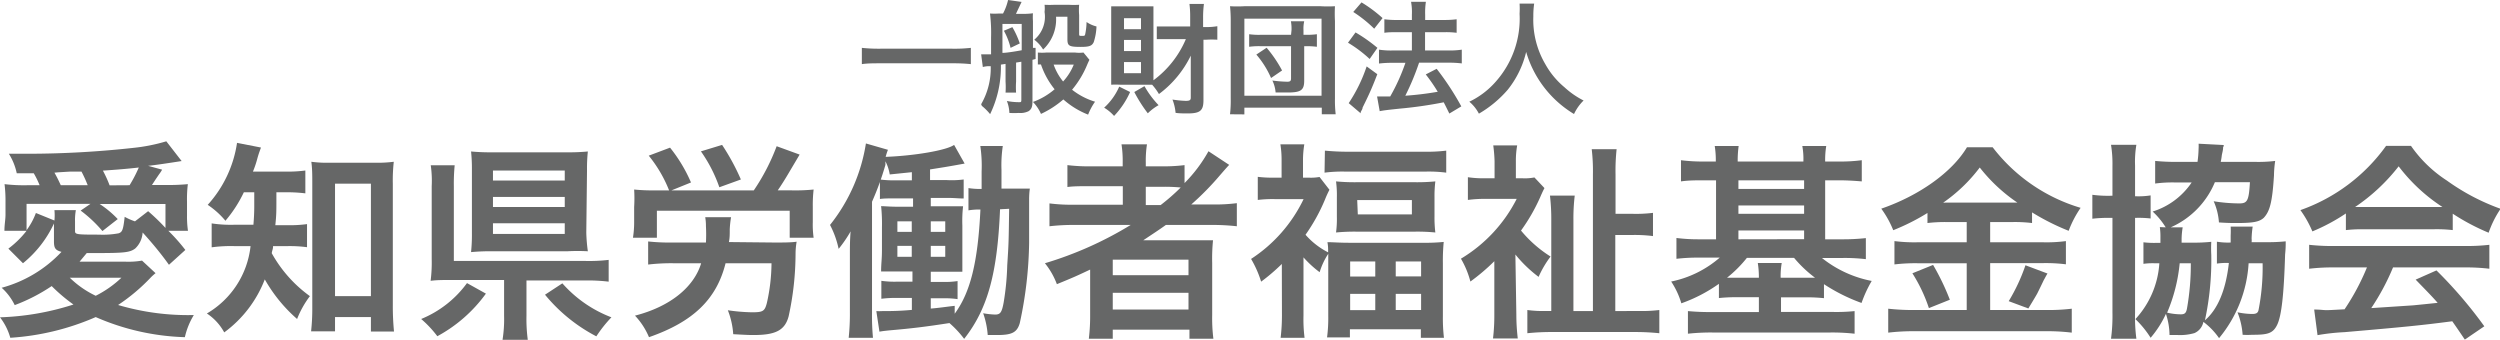
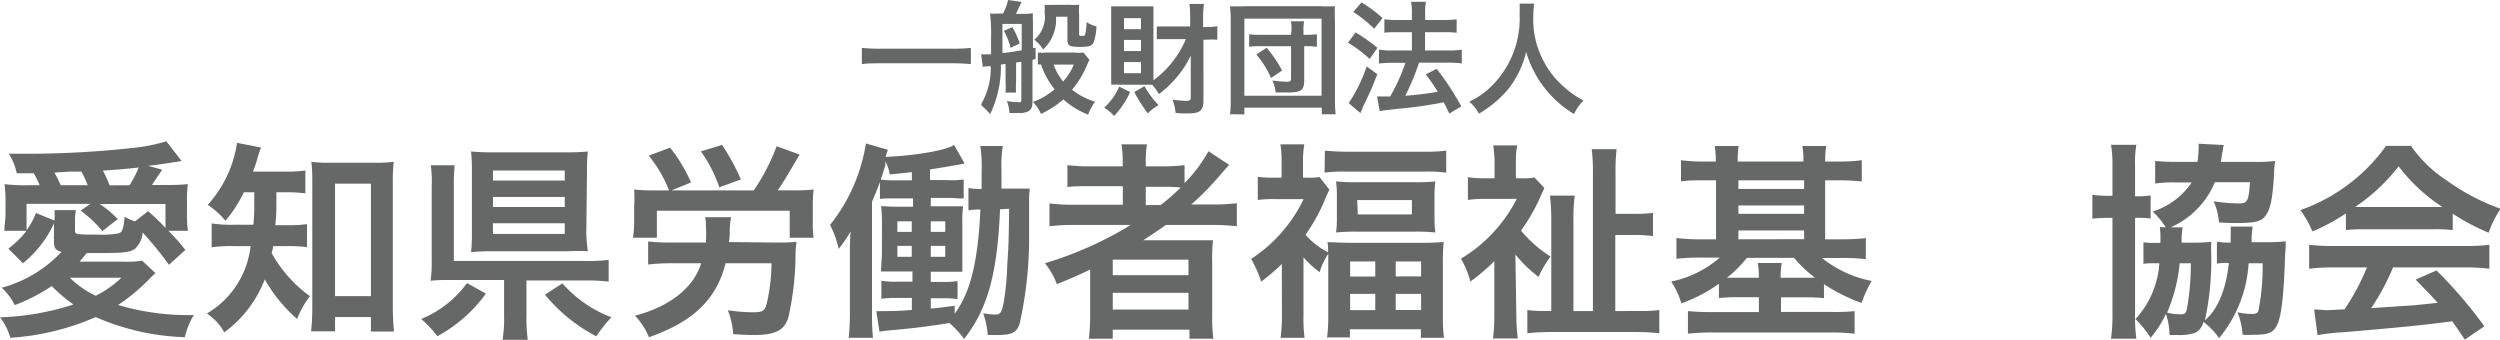
<svg xmlns="http://www.w3.org/2000/svg" viewBox="0 0 208.94 28.38">
  <defs>
    <style>.cls-1{fill:#666767;}</style>
  </defs>
  <title>アセット 4</title>
  <g id="レイヤー_2" data-name="レイヤー 2">
    <g id="レイヤー_1-2" data-name="レイヤー 1">
      <path class="cls-1" d="M81.14,5.36a14.21,14.21,0,0,0-1.55-.07h-6c-.57,0-1.1,0-1.56.07V4a13.34,13.34,0,0,0,1.56.07h6A12.39,12.39,0,0,0,81.14,4Z" />
      <path class="cls-1" d="M82.16,4.54l.67,0c0-.43,0-.93,0-1.41a13.39,13.39,0,0,0-.09-2,6,6,0,0,0,.76,0h.33A4.59,4.59,0,0,0,84.25,0l1.13.16c-.16.34-.36.76-.47,1h.6a6.09,6.09,0,0,0,.82-.05,4.36,4.36,0,0,0,0,.65V4L86.55,4v.93L86.29,5V8.46c0,.47-.08.66-.32.83a1.53,1.53,0,0,1-.82.15,7.52,7.52,0,0,1-.79,0,3,3,0,0,0-.21-1,5.3,5.3,0,0,0,1,.1c.18,0,.21,0,.21-.21V5.16l-.44.07V6.82a6.74,6.74,0,0,0,0,.92h-.88a7,7,0,0,0,0-.92V5.34l-.39.06a9.05,9.05,0,0,1-.9,4.14,4.5,4.5,0,0,0-.69-.69L82,8.71a6,6,0,0,0,.8-3.18l-.22,0a2.51,2.51,0,0,0-.44.07L82,4.54ZM83.78,2.7c0,.34,0,.42,0,1.72.39,0,1.29-.16,1.61-.22V2H83.78Zm.83-.43a7.22,7.22,0,0,1,.62,1.36L84.46,4a5.68,5.68,0,0,0-.56-1.43ZM91.05,5q-.09.18-.18.39A8,8,0,0,1,89.6,7.5a5.86,5.86,0,0,0,1.92,1,5,5,0,0,0-.58,1.08,6.89,6.89,0,0,1-2.07-1.27A7.88,7.88,0,0,1,87,9.52a3.38,3.38,0,0,0-.67-1,5.8,5.8,0,0,0,1.81-1.06A6.74,6.74,0,0,1,87,5.39l-.26,0v-1a4.13,4.13,0,0,0,.72,0h2.38a2.8,2.8,0,0,0,.71,0ZM88.26,1.4a3.46,3.46,0,0,1-1.08,2.74,2.91,2.91,0,0,0-.74-.82A2.5,2.5,0,0,0,87.3,1a2.53,2.53,0,0,0,0-.6,7.94,7.94,0,0,0,.83,0H89.3a7.74,7.74,0,0,0,.89,0,5.23,5.23,0,0,0,0,.86V2.82c0,.16,0,.18.22.18s.26,0,.29-.16a5.25,5.25,0,0,0,.11-1,2.55,2.55,0,0,0,.83.37,4.72,4.72,0,0,1-.23,1.31c-.15.32-.38.4-1.08.4-1,0-1.12-.09-1.12-.66V1.4Zm-.2,4a4.69,4.69,0,0,0,.79,1.41,4.63,4.63,0,0,0,.89-1.41Z" />
      <path class="cls-1" d="M94.45,7.69a7.07,7.07,0,0,1-1.34,2A3.53,3.53,0,0,0,92.28,9a5.16,5.16,0,0,0,1.26-1.76Zm3.3-4.42c-.38,0-.79,0-1.07,0V2.21c.33,0,.65,0,1.08,0h1.71V1.44A8.29,8.29,0,0,0,99.41.33h1.21a8.4,8.4,0,0,0-.07,1.11v.82h.19a5.14,5.14,0,0,0,1-.07V3.32a7.51,7.51,0,0,0-.93,0h-.23V8.38c0,.87-.28,1.1-1.33,1.1-.26,0-.72,0-1-.05a4,4,0,0,0-.26-1.11,9,9,0,0,0,1.1.11c.34,0,.43-.06.43-.27V4.65a8.76,8.76,0,0,1-2.66,3.21,4.78,4.78,0,0,0-.57-.78H93.61a7.26,7.26,0,0,0-.74,0c0-.22,0-.63,0-1V1.48c0-.39,0-.56,0-.95.39,0,.59,0,.9,0h1.76c.38,0,.63,0,.87,0,0,.22,0,.55,0,.89V6.71a8.29,8.29,0,0,0,2.71-3.44Zm-3.81-.83h1.42V1.52H93.94Zm0,1.83h1.42V3.34H93.94Zm0,1.85h1.42V5.19H93.94ZM95.65,7.2a7.82,7.82,0,0,0,1.18,1.59,4.12,4.12,0,0,0-.9.68A11.87,11.87,0,0,1,94.8,7.69Z" />
      <path class="cls-1" d="M102.8,9.55a10,10,0,0,0,.06-1.32V1.75A11.25,11.25,0,0,0,102.8.52a10.22,10.22,0,0,0,1.2,0h6.37a10.22,10.22,0,0,0,1.2,0,11.33,11.33,0,0,0,0,1.23V8.24a10.16,10.16,0,0,0,.06,1.31h-1.16V9H104v.56ZM104,8h6.45V1.56H104Zm3.94-5.48a3.54,3.54,0,0,0-.05-.74H109a2.78,2.78,0,0,0-.06.74v.39h.29a5.92,5.92,0,0,0,.83-.05V3.91a6.47,6.47,0,0,0-.85-.05H109V6.73c0,.81-.27,1-1.39,1-.3,0-.38,0-1,0a2.78,2.78,0,0,0-.27-1,10.45,10.45,0,0,0,1.24.1c.24,0,.32-.06.32-.27V3.86h-2.55a6.15,6.15,0,0,0-.95.05V2.86a5.77,5.77,0,0,0,.95.05h2.55Zm-1.71,4A7.71,7.71,0,0,0,105,4.56l.86-.57a10.58,10.58,0,0,1,1.29,1.9Z" />
      <path class="cls-1" d="M113.29,2.71A13.16,13.16,0,0,1,115.12,4l-.65.93a10.57,10.57,0,0,0-1.81-1.36Zm1.82,3.49c-.33.86-.57,1.44-1,2.32l-.23.47c0,.13-.1.25-.16.38l0,.1-1-.85a12.9,12.9,0,0,0,1.5-3.07Zm-1.32-6a11.31,11.31,0,0,1,1.76,1.31l-.7.89A10.69,10.69,0,0,0,113.1,1Zm1.3,7.86h.34l.76,0a16.43,16.43,0,0,0,1.27-2.81h-1.11a9.11,9.11,0,0,0-1.1.06V4.15a6.65,6.65,0,0,0,1.11.07H118V2.69h-1.23c-.4,0-.74,0-1.07.05V1.61a7.41,7.41,0,0,0,1.08.06H118V1.23a4.79,4.79,0,0,0-.07-1.08h1.24a6.08,6.08,0,0,0-.06,1.08v.44h1.63a7.57,7.57,0,0,0,1-.06V2.74a7.08,7.08,0,0,0-1-.05h-1.64V4.22h2a6.69,6.69,0,0,0,1.07-.07V5.3A8.43,8.43,0,0,0,121,5.24h-2.4A20.82,20.82,0,0,1,117.45,8a26.09,26.09,0,0,0,2.71-.33,14.23,14.23,0,0,0-1-1.45l.91-.47a23.13,23.13,0,0,1,2.06,3.14l-1,.6c-.24-.49-.33-.67-.47-.94a35,35,0,0,1-3.69.53c-1.14.12-1.35.15-1.66.21Z" />
      <path class="cls-1" d="M128.22.3a6.76,6.76,0,0,0-.07,1.06,7.34,7.34,0,0,0,1,4,6.83,6.83,0,0,0,1.61,1.94,7,7,0,0,0,1.59,1.1,3.87,3.87,0,0,0-.8,1.13,9,9,0,0,1-4-5.19,8,8,0,0,1-1.54,3.16,9.47,9.47,0,0,1-2.41,2,3.25,3.25,0,0,0-.8-1,6.85,6.85,0,0,0,2.23-1.7A7.92,7.92,0,0,0,127,1.15a6.81,6.81,0,0,0,0-.85Z" />
      <path class="cls-1" d="M4.55,18.59A9.32,9.32,0,0,1,1.92,22L.7,20.78a8,8,0,0,0,1.52-1.49H.37c0-.52.09-.93.09-1.36V16.88a11.55,11.55,0,0,0-.08-1.49,13.56,13.56,0,0,0,1.93.09h1a7.18,7.18,0,0,0-.49-1l-1.42,0a5,5,0,0,0-.66-1.63c.75,0,1.31,0,1.71,0a81,81,0,0,0,8.68-.49,14.85,14.85,0,0,0,2.77-.55l1.28,1.65c-1.21.19-2.16.33-2.8.4l1.17.32a3,3,0,0,1-.25.38L13,15l-.3.46h1.09a17.29,17.29,0,0,0,1.91-.07,10.06,10.06,0,0,0-.07,1.47V18a8.27,8.27,0,0,0,.08,1.29H14.07a14.82,14.82,0,0,1,1.42,1.6l-1.37,1.24c-.71-1-1.5-1.93-2.2-2.7a2,2,0,0,1-.61,1.33c-.44.34-.9.39-3.29.39H7.25l-.6.72h3.83a6.65,6.65,0,0,0,1.39-.09L13,22.83a4.94,4.94,0,0,0-.37.33,15.68,15.68,0,0,1-2.76,2.33,20.65,20.65,0,0,0,6.33.84,6.14,6.14,0,0,0-.75,1.85A20,20,0,0,1,8,26.5,21.18,21.18,0,0,1,.86,28.23,5,5,0,0,0,0,26.52a22.22,22.22,0,0,0,6.14-1.07,14.11,14.11,0,0,1-1.82-1.54A14.81,14.81,0,0,1,1.23,25.5,4.73,4.73,0,0,0,.14,24.05a10.67,10.67,0,0,0,5-3c-.51-.14-.63-.3-.63-.88V18.59Zm0-.16a4.69,4.69,0,0,0,0-.87H6.34a4.67,4.67,0,0,0-.07.94v.79c0,.3.07.32,2,.32a7.22,7.22,0,0,0,1.64-.11c.32-.1.39-.31.51-1.38a5,5,0,0,0,.86.38l1.1-.85a17.4,17.4,0,0,1,1.45,1.4v-2H8.33a8.42,8.42,0,0,1,1.51,1.26l-1.28,1a10.85,10.85,0,0,0-1.82-1.71l.82-.56H2.22v2.2A5.77,5.77,0,0,0,3,17.8Zm0-4c.16.28.32.59.53,1.05H7.33a10.77,10.77,0,0,0-.52-1.14l-.93,0-1,.06Zm1.28,8.78A8,8,0,0,0,8,24.72a8.93,8.93,0,0,0,2.15-1.51Zm5-7.73A11.27,11.27,0,0,0,11.6,14c-.84.1-1.94.19-3,.26a10,10,0,0,1,.56,1.23Z" />
      <path class="cls-1" d="M20.38,16.07a10.82,10.82,0,0,1-1.54,2.38,6.91,6.91,0,0,0-1.48-1.33,9.84,9.84,0,0,0,2.45-5.18l2,.39c-.07.21-.18.47-.3.91a8.37,8.37,0,0,1-.37,1.1h2.66a11.05,11.05,0,0,0,1.72-.09v1.91a12.59,12.59,0,0,0-1.72-.09H23.1v.6c0,1,0,1.31-.09,2.15h1a10.46,10.46,0,0,0,1.65-.09v1.93A10.88,10.88,0,0,0,24,20.57H22.82c0,.26-.06.3-.11.59a11,11,0,0,0,3.19,3.59,8,8,0,0,0-1.07,1.91,12.69,12.69,0,0,1-2.7-3.31,9.9,9.9,0,0,1-3.39,4.43,4.41,4.41,0,0,0-1.45-1.58,7.45,7.45,0,0,0,3.65-5.63H19.61a11.81,11.81,0,0,0-1.92.1v-2a10.66,10.66,0,0,0,2,.11h1.49c.05-.6.07-1.05.07-1.56V16.07ZM28,27.69H26a17.53,17.53,0,0,0,.1-2V15.37c0-.7,0-1.28-.08-1.85a10.12,10.12,0,0,0,1.59.08h3.69a10.85,10.85,0,0,0,1.61-.08,14.12,14.12,0,0,0-.08,1.85V25.5a21.77,21.77,0,0,0,.1,2.21H31V26.5H28Zm0-2.94h3v-9.4H28Z" />
      <path class="cls-1" d="M40.61,24.54a12.1,12.1,0,0,1-4.06,3.56,9,9,0,0,0-1.35-1.44,8.91,8.91,0,0,0,3.83-3ZM44,26.4a13.13,13.13,0,0,0,.11,2H42a11,11,0,0,0,.13-2v-3H37.81c-.77,0-1.31,0-1.82.07a12.17,12.17,0,0,0,.09-1.84V15.56A9.12,9.12,0,0,0,36,13.81h2a15.92,15.92,0,0,0-.07,1.74v6.26h11a13.81,13.81,0,0,0,1.94-.09v1.82a14.33,14.33,0,0,0-1.92-.1H44Zm5-6.95A13.68,13.68,0,0,0,49.13,21,16,16,0,0,0,47.42,21H41.08a16.94,16.94,0,0,0-1.71.07,14.44,14.44,0,0,0,.07-1.63V14.2a13.78,13.78,0,0,0-.07-1.54,17.77,17.77,0,0,0,1.78.07h6.3a16.31,16.31,0,0,0,1.68-.07,13.68,13.68,0,0,0-.07,1.59Zm-7.8-4.36h6v-.84h-6Zm0,2.21h6v-.84h-6Zm0,2.25h6v-.89h-6ZM47,23.68a10.4,10.4,0,0,0,4.1,2.84,10.87,10.87,0,0,0-1.26,1.59,13.77,13.77,0,0,1-4.29-3.48Z" />
      <path class="cls-1" d="M55.92,15.91a11,11,0,0,0-1.7-2.9L56,12.34a12.51,12.51,0,0,1,1.75,2.91l-1.63.66H63a17.44,17.44,0,0,0,1.91-3.69l1.92.7-.19.32L66,14.32c-.39.67-.75,1.23-1,1.59h1.19A15.2,15.2,0,0,0,68,15.84a11.19,11.19,0,0,0-.07,1.44v1.28A7.85,7.85,0,0,0,68,19.87h-2V17.61H54.9v2.26h-2A8.24,8.24,0,0,0,53,18.56V17.3A12,12,0,0,0,53,15.84a15,15,0,0,0,1.77.07Zm8.87,4.36c.61,0,1.35,0,1.79-.07a6,6,0,0,0-.09,1,24.69,24.69,0,0,1-.58,5.24C65.6,27.6,64.83,28,63,28c-.35,0-.47,0-1.72-.07a6.57,6.57,0,0,0-.45-2,15.69,15.69,0,0,0,2,.17c.93,0,1.08-.08,1.26-.77A15.49,15.49,0,0,0,64.48,22H60.64c-.75,3-2.69,4.89-6.4,6.18a6,6,0,0,0-1.17-1.8C56,25.63,58,24,58.6,22H56.23a16.45,16.45,0,0,0-2.06.11V20.18a16.82,16.82,0,0,0,2,.09H59A13,13,0,0,0,59,18.91a4.42,4.42,0,0,0-.06-.76H61.1a8.39,8.39,0,0,0-.11,1c0,.5,0,.71-.07,1.08Zm-4.67-4.62a12,12,0,0,0-1.54-3l1.77-.54A18.51,18.51,0,0,1,61.92,15Z" />
      <path class="cls-1" d="M83.58,17.49c-.22,5.28-1,8.29-3,10.83A8.43,8.43,0,0,0,79.35,27c-2,.31-3.15.45-5,.61-.49.05-.63.07-.85.11L73.24,26a4.18,4.18,0,0,0,.49,0c.65,0,1.38,0,2.48-.1v-1H75a9.45,9.45,0,0,0-1.34.07V23.47a7.74,7.74,0,0,0,1.34.07h1.26v-.85h-1c-.75,0-1.13,0-1.62,0,0-.67.07-1,.07-1.8V19a14.14,14.14,0,0,0-.07-1.77c.36,0,.64.05,1.59.05h1.08v-.7H74.88c-.59,0-1,0-1.34.05V15a8.48,8.48,0,0,0,1.34.07h1.33v-.68l-1.85.19A3.64,3.64,0,0,0,74,13.48l0,.12,0,.18a23.51,23.51,0,0,1-1.12,3.08v9.27a19.42,19.42,0,0,0,.08,2.1H70.93a19.14,19.14,0,0,0,.1-2.18V21.41c0-.77,0-1.33.06-2.07a10.65,10.65,0,0,1-1,1.46,7.66,7.66,0,0,0-.72-2,14.5,14.5,0,0,0,3-6.81l1.84.53a5.18,5.18,0,0,0-.19.59c2.38-.09,5.08-.54,5.72-1l.88,1.56c-1.4.26-2,.35-2.89.49v.89h1.38A7.64,7.64,0,0,0,80.54,15v1.59c-.42,0-.77-.05-1.37-.05H77.79v.7h1.35c.87,0,.94,0,1.35,0a11,11,0,0,0-.06,1.62V21c0,.92,0,1.17,0,1.71-.56,0-.7,0-1.4,0H77.79v.85h1a6.68,6.68,0,0,0,1.24-.07V25a7,7,0,0,0-1.17-.07H77.79v.86c.81-.07,1.12-.13,2-.23v.66c1.31-1.78,1.94-4.3,2.15-8.71a5.88,5.88,0,0,0-1,.07V15.72a6.22,6.22,0,0,0,1.1.07c0-.63,0-1,0-1.47a11.28,11.28,0,0,0-.11-2.12h1.88a10.76,10.76,0,0,0-.11,2c0,.3,0,.35,0,1.56h.79c.75,0,1.09,0,1.58,0a6.52,6.52,0,0,0-.06.91c0,.26,0,.68,0,1.22,0,.35,0,.79,0,1.28l0,1.12A33.4,33.4,0,0,1,85.23,27C85,27.8,84.55,28,83.34,28c-.25,0-.4,0-.79,0a7,7,0,0,0-.38-1.82,6.8,6.8,0,0,0,1,.11c.43,0,.56-.18.71-1a22.09,22.09,0,0,0,.3-3.1c.12-1.87.12-1.87.16-4.74ZM75,18.5v.88h1.2V18.5Zm0,2.05v.91h1.2v-.91Zm4-1.17V18.5H77.79v.88Zm0,2.08v-.91H77.79v.91Z" />
      <path class="cls-1" d="M89.81,18.8a17.4,17.4,0,0,0-2.1.11V17a15.18,15.18,0,0,0,2.13.11h4V15.56H91.21c-.93,0-1.49,0-2,.07V13.8a14.85,14.85,0,0,0,2.07.1h2.55v-.3a9.19,9.19,0,0,0-.1-1.54h2.13a9,9,0,0,0-.1,1.54v.3H97a14.1,14.1,0,0,0,2-.1v1.5a12.13,12.13,0,0,0,2-2.66l1.73,1.14c-.16.17-.26.28-.79.89a23.52,23.52,0,0,1-2.38,2.42h1.81a14.61,14.61,0,0,0,2-.11v1.93a18.19,18.19,0,0,0-2.17-.11H97.44c-.51.37-1.23.84-1.89,1.28.38,0,1,0,1.42,0h2.57c.84,0,1.33,0,1.84,0a15.36,15.36,0,0,0-.07,1.91v4.32a13.86,13.86,0,0,0,.1,2h-2v-.76H93v.76H91a16,16,0,0,0,.11-2V23.53c0-.28,0-.67,0-1-1.1.52-1.36.64-2.78,1.22a6.26,6.26,0,0,0-1-1.75A30.37,30.37,0,0,0,94.5,18.8ZM93,23h6.33v-1.3H93Zm0,2.87h6.33V24.47H93Zm4-8.73a17.16,17.16,0,0,0,1.68-1.47,14.71,14.71,0,0,0-1.47-.06H95.76v1.53Z" />
      <path class="cls-1" d="M107.13,22.06a16.18,16.18,0,0,1-1.73,1.48,8.85,8.85,0,0,0-.84-1.9,12.29,12.29,0,0,0,4.39-5h-2.43a10.24,10.24,0,0,0-1.4.07V14.78a10.25,10.25,0,0,0,1.31.07h.68V13.41a8.23,8.23,0,0,0-.1-1.35h2a8.09,8.09,0,0,0-.11,1.37v1.42h.53a4,4,0,0,0,.85-.06l.83,1.07a8.63,8.63,0,0,0-.37.81,15.19,15.19,0,0,1-1.63,2.95A6.31,6.31,0,0,0,111,21.09c0-.35,0-.54-.06-.85.46,0,1,.05,1.77.05h6.16a15.64,15.64,0,0,0,1.79-.07,16.67,16.67,0,0,0-.07,1.8v4.41a13.82,13.82,0,0,0,.09,1.8h-1.93v-.71h-5.93v.68h-1.91a12.35,12.35,0,0,0,.1-1.8V22c0-.28,0-.44,0-.79a5.93,5.93,0,0,0-.72,1.54,9,9,0,0,1-1.35-1.24v4.87a12.24,12.24,0,0,0,.09,1.85h-2a15.9,15.9,0,0,0,.11-1.89Zm3.6-9.47c.56.05,1.16.09,1.91.09H119a13.31,13.31,0,0,0,1.87-.09v1.84a11.29,11.29,0,0,0-1.68-.09h-6.81a11.63,11.63,0,0,0-1.68.09Zm1,3.92a8.73,8.73,0,0,0-.07-1.35,16.34,16.34,0,0,0,1.7.07h4.94a16,16,0,0,0,1.66-.07,10.17,10.17,0,0,0-.07,1.33v1.58a10.26,10.26,0,0,0,.07,1.36,15.23,15.23,0,0,0-1.7-.07h-4.9a16.21,16.21,0,0,0-1.7.07,8.45,8.45,0,0,0,.07-1.33Zm1.11,6.6h2.1V21.85h-2.1Zm0,2.81h2.1V24.56h-2.1Zm.64-8H118V16.72h-4.57Zm3.17,5.18h2.12V21.85h-2.12Zm0,2.81h2.12V24.56h-2.12Z" />
      <path class="cls-1" d="M126.73,26.29a17.13,17.13,0,0,0,.12,2h-2.07a16.23,16.23,0,0,0,.11-2V21.83a17,17,0,0,1-2,1.7,7.56,7.56,0,0,0-.79-1.91,12.32,12.32,0,0,0,4.66-5h-2.61a10.73,10.73,0,0,0-1.47.09V14.81a8.52,8.52,0,0,0,1.37.09h.86V13.48a12.33,12.33,0,0,0-.11-1.33h2a7.35,7.35,0,0,0-.11,1.35v1.4h.55a4.12,4.12,0,0,0,1-.07l.84.89c-.1.19-.19.37-.36.77a15.41,15.41,0,0,1-1.6,2.78,10.29,10.29,0,0,0,2.47,2.17,8.5,8.5,0,0,0-1,1.7,10.84,10.84,0,0,1-1.94-1.87Zm10.16-.3a12.1,12.1,0,0,0,1.79-.08v1.94a19.46,19.46,0,0,0-2.1-.1h-6.77a19.24,19.24,0,0,0-2.16.1V25.91a9.69,9.69,0,0,0,1.6.08h.4V18.47a17.05,17.05,0,0,0-.11-2.12h2.07a15.76,15.76,0,0,0-.11,2V26h1.63V14.58a15.61,15.61,0,0,0-.1-2.11h2.08a16.77,16.77,0,0,0-.09,2.11v3.29h1.42a11.61,11.61,0,0,0,1.71-.08v1.94a12,12,0,0,0-1.73-.09H135V26Z" />
      <path class="cls-1" d="M143.4,13.5a7.53,7.53,0,0,0-.09-1.3h2a8.79,8.79,0,0,0-.08,1.3h5.49a6.15,6.15,0,0,0-.09-1.3h2a7.28,7.28,0,0,0-.09,1.3h1.16a13.67,13.67,0,0,0,1.9-.11v1.77c-.63-.05-1.2-.09-1.9-.09h-1.16V20H154a17.49,17.49,0,0,0,1.94-.1v1.76a15.09,15.09,0,0,0-1.89-.1h-1.78a9.54,9.54,0,0,0,4.16,1.92,10.57,10.57,0,0,0-.85,1.84,14.86,14.86,0,0,1-3.14-1.57v1.17a13.56,13.56,0,0,0-1.59-.07h-2v1.22h4.27A14.87,14.87,0,0,0,155,26v1.89a16.85,16.85,0,0,0-2.08-.1h-9.75a17.77,17.77,0,0,0-2.1.1V26a19.81,19.81,0,0,0,2,.08H147V24.84h-1.75a13.68,13.68,0,0,0-1.59.07V23.72a12.77,12.77,0,0,1-3.14,1.63,6.69,6.69,0,0,0-.85-1.82,8.9,8.9,0,0,0,4.06-2H142a15.42,15.42,0,0,0-1.89.1V19.89A14.66,14.66,0,0,0,142,20h1.42V15.07h-1c-.72,0-1.3,0-1.93.09V13.39a14.47,14.47,0,0,0,1.93.11ZM146,21.55a10.38,10.38,0,0,1-1.66,1.66c.32,0,.51,0,.93,0H147a7.67,7.67,0,0,0-.09-1.23h2a6.18,6.18,0,0,0-.09,1.23h2c.42,0,.61,0,.87,0a10.39,10.39,0,0,1-1.75-1.66Zm4.78-5.76v-.72h-5.49v.72Zm0,2.08v-.7h-5.49v.7Zm0,2.12v-.73h-5.49V20Z" />
-       <path class="cls-1" d="M162.8,18.56a12.58,12.58,0,0,0-1.71.08V17.8a18.24,18.24,0,0,1-2.86,1.44,8.3,8.3,0,0,0-1-1.8c3.17-1.09,5.92-3.05,7.16-5.13h2.15a14.44,14.44,0,0,0,7.35,5.06,8.84,8.84,0,0,0-1,1.92,19.41,19.41,0,0,1-3.06-1.54v.89a12,12,0,0,0-1.72-.08h-1.78v1.69h4.44a12.28,12.28,0,0,0,1.89-.1v1.94a13.49,13.49,0,0,0-1.91-.1h-4.42v3.92h4.76a16.23,16.23,0,0,0,2.06-.11v2a17.35,17.35,0,0,0-2.1-.12H160a18.54,18.54,0,0,0-2.19.12v-2a18.81,18.81,0,0,0,2.17.11h4.39V22h-4.13a14.89,14.89,0,0,0-1.91.1V20.15a13.31,13.31,0,0,0,1.91.1h4.13V18.56Zm-1.24,3.58a20.17,20.17,0,0,1,1.4,2.91l-1.75.7a13.11,13.11,0,0,0-1.38-2.91Zm1.19-5.21h5.85A13.84,13.84,0,0,1,165.46,14a13.31,13.31,0,0,1-3.06,2.94Zm8.37,5.93c-.16.26-.25.46-.3.53-.18.38-.37.77-.56,1.15-.09.16-.18.32-.74,1.24l-1.64-.61a15.27,15.27,0,0,0,1.4-3Z" />
      <path class="cls-1" d="M176.55,13.88a10,10,0,0,0-.12-1.78h2.12a8.47,8.47,0,0,0-.11,1.73V16.4a6.23,6.23,0,0,0,1.3-.07v1.93a8.77,8.77,0,0,0-1.3-.05v7.92a14,14,0,0,0,.11,2.18h-2.12a14.56,14.56,0,0,0,.12-2.21V18.21h-.1a11.68,11.68,0,0,0-1.58.07v-2a9.91,9.91,0,0,0,1.58.08h.1ZM181,19a6.28,6.28,0,0,0-1.09-1.32,6.13,6.13,0,0,0,3.26-2.43H181.8a10.72,10.72,0,0,0-1.68.09V13.45a17.91,17.91,0,0,0,1.79.08h1.75a9.67,9.67,0,0,0,.09-1.12,3.19,3.19,0,0,0,0-.4l2.1.11c0,.08,0,.12-.05.17,0,.25-.07.47-.11.68a5.07,5.07,0,0,1-.09.56h2.93a11.63,11.63,0,0,0,1.62-.08,9.2,9.2,0,0,0-.1,1.22c-.14,2.24-.35,3-.86,3.54-.37.33-.87.43-2.26.43-.4,0-.75,0-1.48-.05a5.23,5.23,0,0,0-.44-1.77,13.86,13.86,0,0,0,2.15.18c.67,0,.79-.23.88-1.77h-2.93A7.09,7.09,0,0,1,181.42,19h1a6.64,6.64,0,0,0-.09.93c0,.09,0,.18,0,.35h.89a14.26,14.26,0,0,0,1.59-.07,10.31,10.31,0,0,0,0,1.1,23.89,23.89,0,0,1-.53,5.46c1.07-.92,1.75-2.53,2-4.79a5.36,5.36,0,0,0-1,.05V20.2a5.58,5.58,0,0,0,1.15.07v-.59a7,7,0,0,0,0-.74l1.84,0a8,8,0,0,0-.09,1,1.37,1.37,0,0,1,0,.3h1.28a14.11,14.11,0,0,0,1.57-.07c0,.37,0,.61-.05,1.09-.1,3.37-.3,5.13-.66,5.88s-.83.84-2.1.84a6.48,6.48,0,0,1-.79,0A6.18,6.18,0,0,0,187,26.1a6.25,6.25,0,0,0,1.24.14c.33,0,.47-.09.52-.33A18.46,18.46,0,0,0,189.1,22h-1.17a10.77,10.77,0,0,1-2.47,6.26,5.84,5.84,0,0,0-1.31-1.36,1.29,1.29,0,0,1-.75.94A4.36,4.36,0,0,1,182,28c-.16,0-.33,0-.68,0a5.86,5.86,0,0,0-.3-1.77,8.44,8.44,0,0,1-1.28,2,8.23,8.23,0,0,0-1.27-1.56,7.58,7.58,0,0,0,2-4.67H180a5.69,5.69,0,0,0-.86.05v-1.8a7.26,7.26,0,0,0,1,.05h.42V19.9a5.86,5.86,0,0,0-.05-.92Zm1.17,3a13.91,13.91,0,0,1-1.05,4.13,5.09,5.09,0,0,0,1.15.14c.32,0,.44-.11.51-.49a21.14,21.14,0,0,0,.32-3.78Z" />
      <path class="cls-1" d="M196.06,17.84a16,16,0,0,1-2.8,1.5,9.09,9.09,0,0,0-1-1.78,14.89,14.89,0,0,0,7.16-5.37h2.08a10.78,10.78,0,0,0,3,2.9,18.09,18.09,0,0,0,4.49,2.36,8.4,8.4,0,0,0-1,2,18.06,18.06,0,0,1-3-1.59v1.37a11.94,11.94,0,0,0-1.58-.07h-5.84a12.33,12.33,0,0,0-1.51.07Zm-1,4.51a16.4,16.4,0,0,0-2.07.11v-2a17.45,17.45,0,0,0,2.07.1H206a16.65,16.65,0,0,0,2.05-.1v2a16.17,16.17,0,0,0-2.05-.11h-6a19.51,19.51,0,0,1-1.82,3.4l3.5-.23,1-.1,1.05-.11c-.51-.58-.87-.94-1.84-1.94l1.74-.77a36.66,36.66,0,0,1,4,4.67L206,28.38c-.58-.86-.79-1.16-1.05-1.53-2.57.34-4.13.49-9,.91a18,18,0,0,0-2.26.25l-.28-2.14c.53,0,.74.05,1,.05s.22,0,1.54-.07a19.38,19.38,0,0,0,1.87-3.5Zm8.3-5.05c.28,0,.43,0,.77,0a14.51,14.51,0,0,1-3.66-3.4,15.74,15.74,0,0,1-3.64,3.4c.3,0,.4,0,.71,0Z" />
    </g>
  </g>
</svg>